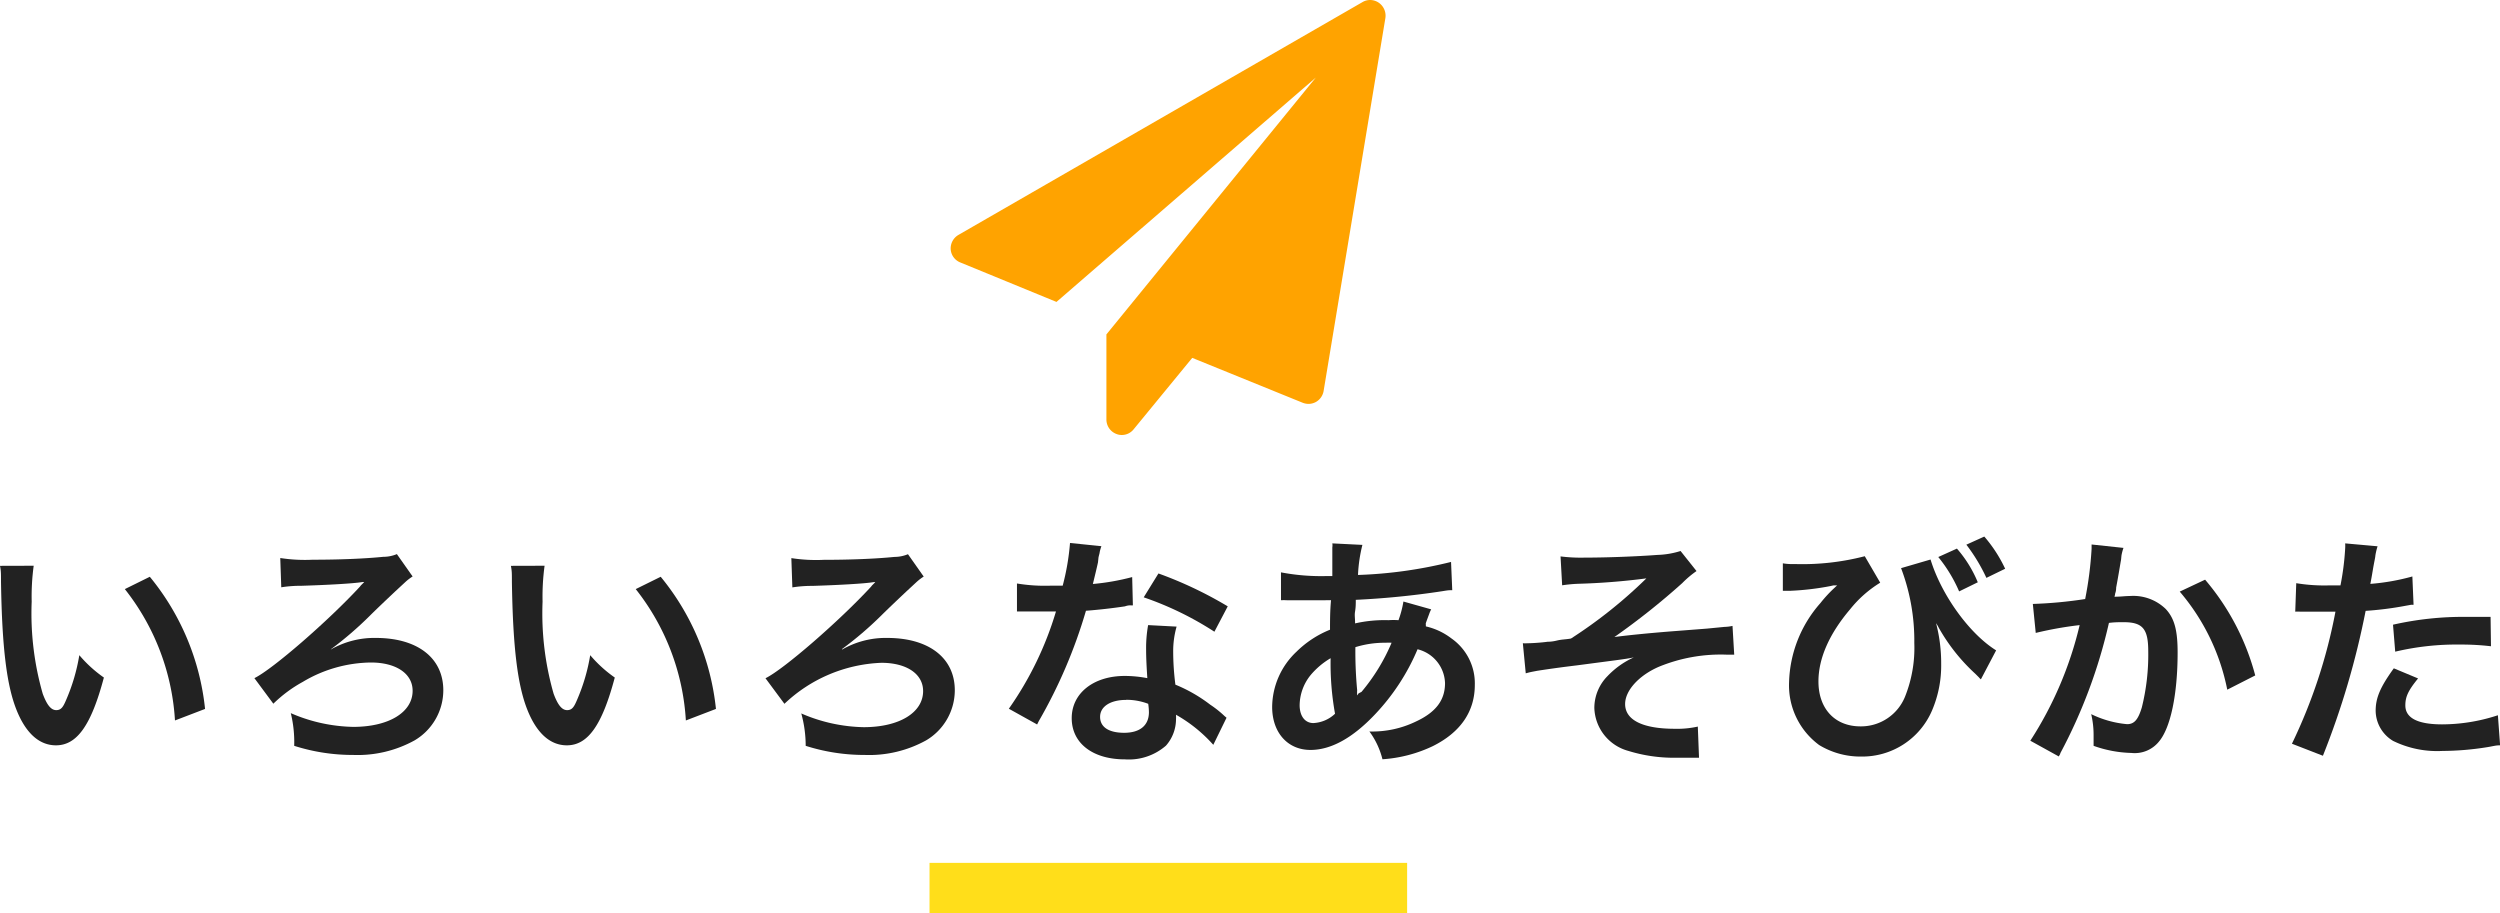
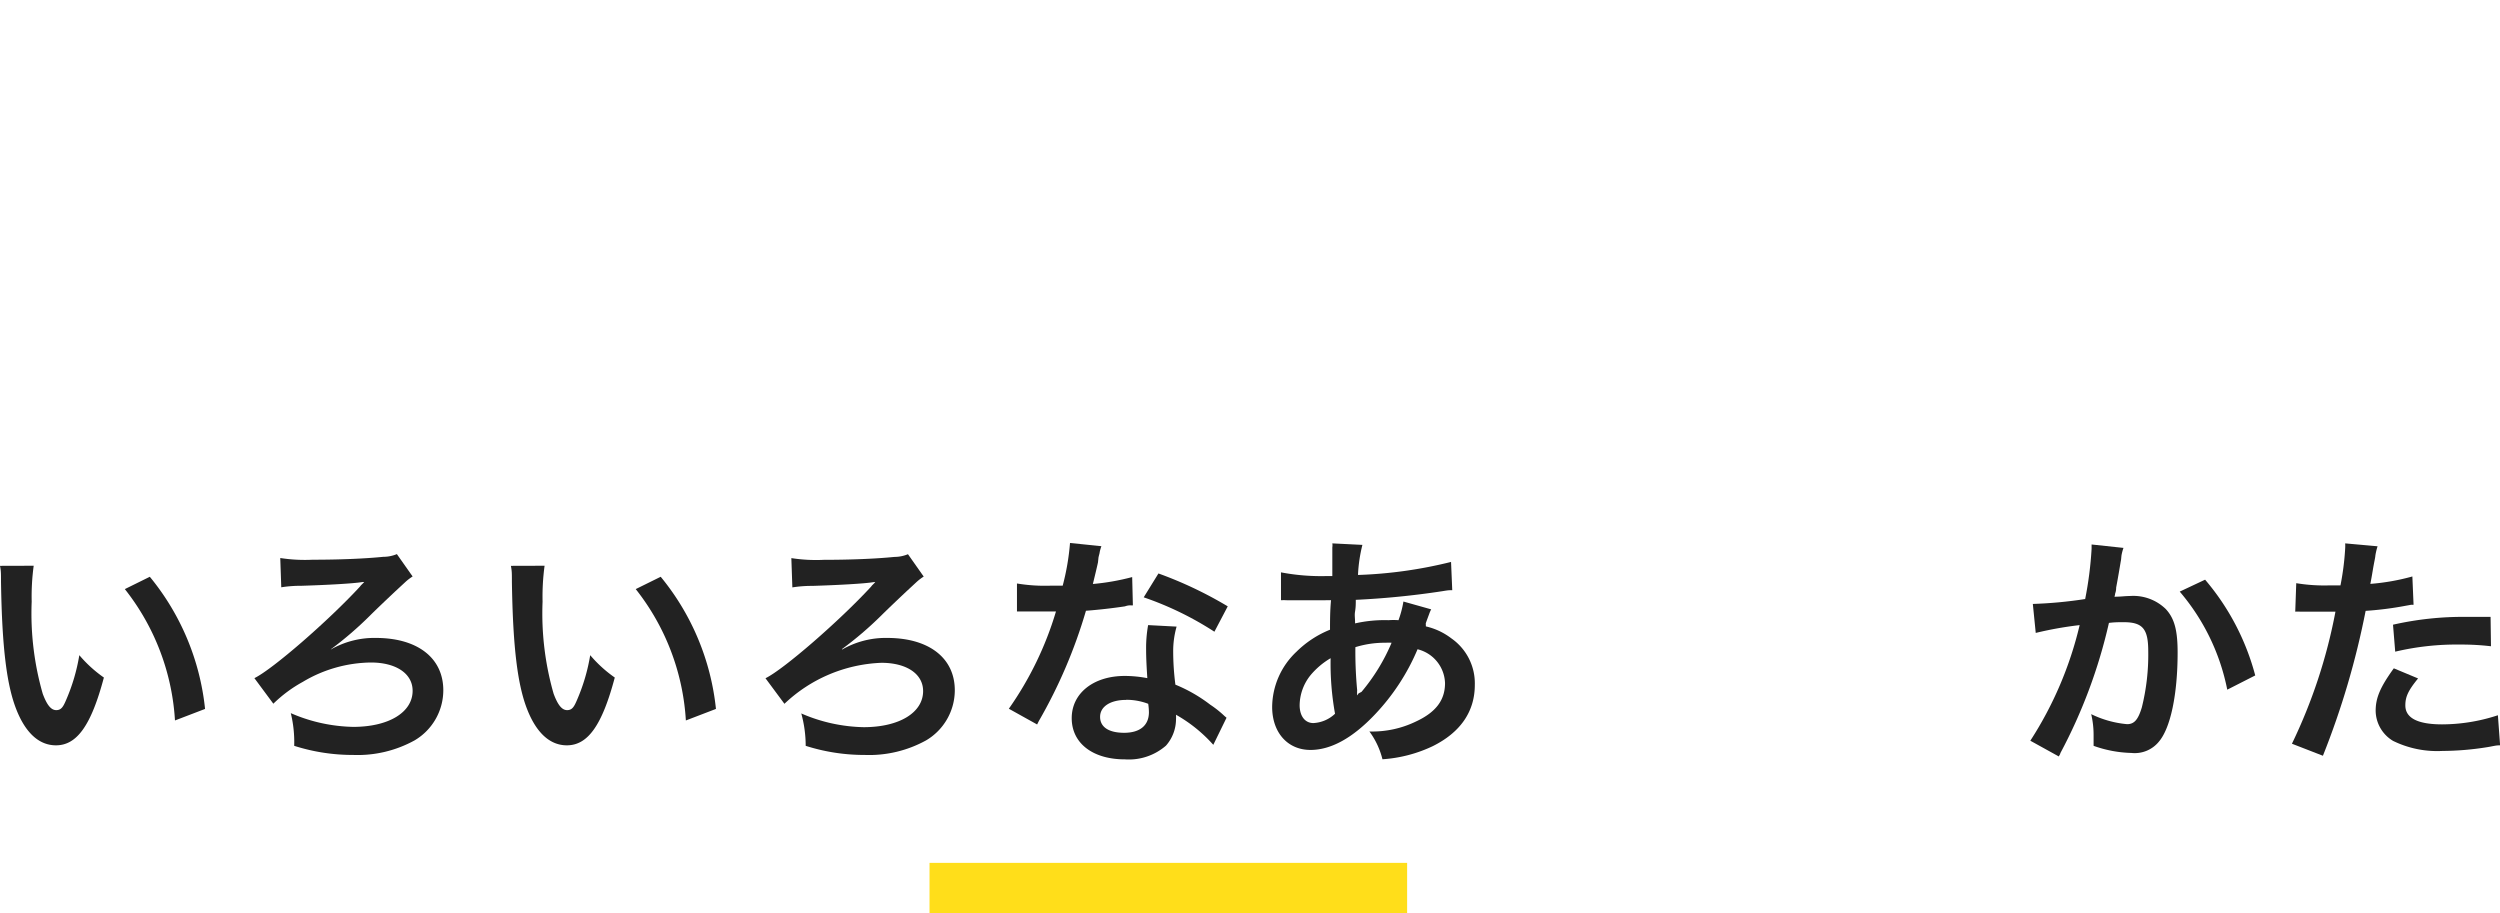
<svg xmlns="http://www.w3.org/2000/svg" viewBox="0 0 249.32 91.05">
  <defs>
    <style>.cls-1{fill:#222;}.cls-2{fill:#ffde1a;}.cls-3{fill:#ffa300;}</style>
  </defs>
  <title>title_play</title>
  <g id="レイヤー_2" data-name="レイヤー 2">
    <g id="menu_OL">
      <path class="cls-1" d="M3.36,56.42A22.89,22.89,0,0,0,3.16,60a29,29,0,0,0,1.1,9.18c.42,1.13.83,1.64,1.35,1.64s.71-.37,1-1.05a18.82,18.82,0,0,0,1.3-4.43,12.85,12.85,0,0,0,2.45,2.23c-1.27,4.78-2.69,6.76-4.78,6.76-1.64,0-3-1.18-3.94-3.55S.2,64.77.1,58c0-.86,0-1.05-.1-1.57Zm11.58,1.1A24.75,24.75,0,0,1,20.45,70.7l-3,1.15a23.33,23.33,0,0,0-5-13.1Z" />
      <path class="cls-1" d="M33,64.77a8.69,8.69,0,0,1,4.48-1.15c4.16,0,6.73,2,6.73,5.22a5.81,5.81,0,0,1-2.87,5,11.76,11.76,0,0,1-6.1,1.45,19.22,19.22,0,0,1-5.9-.91A12.16,12.16,0,0,0,29,71.12a16.32,16.32,0,0,0,6.22,1.37c3.55,0,5.93-1.45,5.93-3.6,0-1.71-1.64-2.82-4.16-2.82A13.52,13.52,0,0,0,30.2,68a13.42,13.42,0,0,0-2.94,2.18l-1.89-2.55c1.81-.88,7.37-5.71,10.51-9.11l.12-.15.12-.12.2-.2,0,0a.54.54,0,0,0-.2,0c-.93.15-3.5.29-6.07.37a12.4,12.4,0,0,0-2,.15l-.1-2.92a15.93,15.93,0,0,0,3.23.17c2.62,0,5.17-.1,7.05-.29a3.51,3.51,0,0,0,1.35-.27l1.57,2.23a5,5,0,0,0-.71.54l-1.08,1c-.91.86-1.86,1.76-2.45,2.35A35.67,35.67,0,0,1,33,64.75Z" />
      <path class="cls-1" d="M54.31,56.42a22.89,22.89,0,0,0-.2,3.58,29,29,0,0,0,1.1,9.18c.42,1.13.83,1.64,1.35,1.64s.71-.37,1-1.05a18.82,18.82,0,0,0,1.3-4.43,12.85,12.85,0,0,0,2.45,2.23c-1.27,4.78-2.69,6.76-4.78,6.76-1.64,0-3-1.18-3.94-3.55s-1.44-6-1.54-12.78c0-.86,0-1.05-.1-1.57Zm11.58,1.1A24.75,24.75,0,0,1,71.4,70.7l-3,1.15a23.33,23.33,0,0,0-5-13.1Z" />
      <path class="cls-1" d="M84,64.77a8.69,8.69,0,0,1,4.48-1.15c4.16,0,6.74,2,6.74,5.22a5.81,5.81,0,0,1-2.87,5,11.75,11.75,0,0,1-6.1,1.45,19.23,19.23,0,0,1-5.9-.91,12.16,12.16,0,0,0-.44-3.23,16.32,16.32,0,0,0,6.22,1.37c3.55,0,5.93-1.45,5.93-3.6,0-1.71-1.64-2.82-4.16-2.82a14.84,14.84,0,0,0-9.67,4.09l-1.89-2.55c1.81-.88,7.37-5.71,10.51-9.11l.12-.15.12-.12.2-.2,0,0a.54.54,0,0,0-.2,0c-.93.15-3.5.29-6.07.37a12.39,12.39,0,0,0-2,.15l-.1-2.92a15.94,15.94,0,0,0,3.23.17c2.62,0,5.17-.1,7.05-.29a3.52,3.52,0,0,0,1.35-.27l1.57,2.23a5,5,0,0,0-.71.54l-1.08,1c-.91.86-1.86,1.76-2.45,2.35a35.66,35.66,0,0,1-3.92,3.35Z" />
      <path class="cls-1" d="M109.5,56.08c-.12.56-.27,1.17-.51,2.16a23.14,23.14,0,0,0,3.92-.69l.07,2.82a1.13,1.13,0,0,1-.25,0c-.07,0-.27,0-.54.1q-1.95.29-3.89.44a50.07,50.07,0,0,1-4.7,11l-.17.34-2.82-1.57a33.38,33.38,0,0,0,4.7-9.7c-1,0-1.2,0-1.59,0s-.46,0-1,0l-1.3,0V58.19a17,17,0,0,0,3.31.22c.34,0,.78,0,1.25,0a23.91,23.91,0,0,0,.73-4.26l3.13.32a4.67,4.67,0,0,0-.17.59c0,.1-.07.29-.12.54ZM121,74.28a14.57,14.57,0,0,0-3.72-3,4.61,4.61,0,0,1,0,.51,4,4,0,0,1-1,2.57,5.63,5.63,0,0,1-4.09,1.37c-3.23,0-5.31-1.62-5.31-4.11s2.18-4.21,5.29-4.21a12.14,12.14,0,0,1,2.25.22c-.07-1.1-.12-2-.12-2.82a12.93,12.93,0,0,1,.2-2.47l2.84.15A8.94,8.94,0,0,0,117,64.9a26.28,26.28,0,0,0,.22,3.38,15,15,0,0,1,3.48,2,10.37,10.37,0,0,1,1.42,1.13l.2.17Zm-8.69-4.48c-1.57,0-2.6.66-2.6,1.69s.88,1.59,2.4,1.59,2.47-.69,2.47-2.06a6.4,6.4,0,0,0-.07-.83A6.09,6.09,0,0,0,112.29,69.79ZM121.11,63a32,32,0,0,0-7.05-3.43l1.47-2.38a39.57,39.57,0,0,1,6.91,3.28Z" />
      <path class="cls-1" d="M142.2,62.47a6.6,6.6,0,0,1,2.55,1.2,5.46,5.46,0,0,1,2.33,4.63c0,2.67-1.44,4.75-4.21,6.12a13.75,13.75,0,0,1-5,1.3,7.89,7.89,0,0,0-1.3-2.77,10,10,0,0,0,4.65-1c2-.93,2.89-2.15,2.89-3.82a3.59,3.59,0,0,0-2.74-3.38,21.61,21.61,0,0,1-4.26,6.51c-2.23,2.35-4.38,3.53-6.42,3.53-2.28,0-3.82-1.74-3.82-4.29A7.64,7.64,0,0,1,129.29,65a10.12,10.12,0,0,1,3.35-2.2c0-.91,0-1.89.1-2.94H132c-.61,0-.81,0-2.13,0-.32,0-.69,0-1.1,0h-.46a5.4,5.4,0,0,0-.56,0V57.08a21.29,21.29,0,0,0,4.53.37h.59c0-.37,0-.61,0-.73l0-.74c0-.37,0-.83,0-1.4a1.2,1.2,0,0,0,0-.39l3,.15a15,15,0,0,0-.44,3,44.24,44.24,0,0,0,9.28-1.3l.12,2.82c-.37,0-.39,0-1,.1a83.17,83.17,0,0,1-8.62.86c0,.37,0,.73-.07,1.15s0,.59,0,1.2a13.26,13.26,0,0,1,3.33-.32,7.1,7.1,0,0,1,1,0,10.11,10.11,0,0,0,.49-1.86l2.77.78a3.09,3.09,0,0,0-.2.46c-.12.32-.24.64-.34.93Zm-11.49,4.85a4.86,4.86,0,0,0-1.1,3c0,1.1.54,1.79,1.37,1.79a3.38,3.38,0,0,0,2.16-.93,28.23,28.23,0,0,1-.44-5.54A7.68,7.68,0,0,0,130.71,67.32ZM135.78,69a19.15,19.15,0,0,0,3-4.9,6,6,0,0,0-.61,0,9.86,9.86,0,0,0-3,.44,41.17,41.17,0,0,0,.17,4.21.79.79,0,0,1,0,.2v.2a.92.92,0,0,0,0,.2l0,0,.15-.2Z" />
-       <path class="cls-1" d="M155.63,55.49a16.18,16.18,0,0,0,2.4.12c2.28,0,5.31-.12,7.27-.27a8.42,8.42,0,0,0,2.3-.39l1.59,2a9.93,9.93,0,0,0-1.42,1.2A71.57,71.57,0,0,1,161,63.53c.86-.12,3.13-.37,6-.59l3.23-.25,1.74-.17a4.06,4.06,0,0,0,.81-.1l.17,2.87h-.69a16.21,16.21,0,0,0-6.86,1.22c-2,.88-3.33,2.38-3.33,3.7,0,1.59,1.74,2.47,4.95,2.47a9.39,9.39,0,0,0,2.3-.22l.12,3.11c-.32,0-.47,0-.71,0l-1.44,0H167a15.43,15.43,0,0,1-4.63-.69A4.59,4.59,0,0,1,159,70.6a4.53,4.53,0,0,1,1.32-3.18,8.39,8.39,0,0,1,2.62-1.86q-.48.11-1.84.29l-3.87.51c-1,.12-2.33.29-3.94.54-.51.1-.66.12-1.13.25l-.29-3a3.68,3.68,0,0,0,.47,0c.46,0,1.47-.07,2-.15.1,0,.44,0,.93-.12s.83-.1,1.4-.2a47.17,47.17,0,0,0,7.52-6,66.4,66.4,0,0,1-6.83.54,15,15,0,0,0-1.57.15Z" />
-       <path class="cls-1" d="M177.8,56.18a5.71,5.71,0,0,0,1.17.07,24.75,24.75,0,0,0,7-.78l1.54,2.64a11.57,11.57,0,0,0-3,2.65c-2.08,2.45-3.16,4.9-3.16,7.2,0,2.72,1.64,4.48,4.19,4.48a4.74,4.74,0,0,0,4.46-3,13.1,13.1,0,0,0,.91-5.31,20.39,20.39,0,0,0-1.32-7.47l2.94-.86c1.08,3.53,3.87,7.4,6.54,9.06l-1.52,2.89a1.36,1.36,0,0,1-.2-.2L197,67.2a18.55,18.55,0,0,1-3.67-4.63,3.25,3.25,0,0,0-.25-.42,15.75,15.75,0,0,1,.51,4.07,11.4,11.4,0,0,1-.91,4.63,7.57,7.57,0,0,1-7.05,4.6,7.92,7.92,0,0,1-4.21-1.15,7.39,7.39,0,0,1-3-6.25,12.41,12.41,0,0,1,3.13-7.91A12.93,12.93,0,0,1,183,58.58a2.59,2.59,0,0,1,.22-.2l-.37,0-.32.07a27.1,27.1,0,0,1-4,.47l-.46,0-.27,0Zm17.36-1.47a12.09,12.09,0,0,1,2.08,3.36l-1.86.91a14.46,14.46,0,0,0-2.08-3.43Zm2.94,2.92a17.5,17.5,0,0,0-2-3.31l1.79-.81a13.93,13.93,0,0,1,2.08,3.21Z" />
      <path class="cls-1" d="M211.53,55.81c-.1.56-.25,1.52-.49,2.79,0,.32-.07.51-.1.59a1.32,1.32,0,0,1-.07.32c.66,0,1.05-.07,1.52-.07a4.65,4.65,0,0,1,3.6,1.3c.86.93,1.18,2.11,1.18,4.33,0,4.19-.71,7.57-1.89,8.92a3.1,3.1,0,0,1-2.72,1.1,12,12,0,0,1-3.77-.71c0-.49,0-.86,0-1.08a8.94,8.94,0,0,0-.24-2.08,10.25,10.25,0,0,0,3.58,1c.71,0,1.1-.44,1.47-1.67a21.7,21.7,0,0,0,.64-5.61c0-2.23-.56-2.89-2.45-2.89-.54,0-.88,0-1.47.07a52,52,0,0,1-4.85,13c0,.1-.1.2-.15.32l-2.84-1.57a36.77,36.77,0,0,0,4.92-11.53,36.36,36.36,0,0,0-4.38.78l-.29-2.89a42.87,42.87,0,0,0,5.22-.49,36.52,36.52,0,0,0,.64-5v-.44l3.18.34a4.88,4.88,0,0,0-.2.76Zm8.38,2a24.27,24.27,0,0,1,5,9.55l-2.79,1.42A21.46,21.46,0,0,0,217.38,59Z" />
      <path class="cls-1" d="M229,58.16a17.28,17.28,0,0,0,3.31.22c.37,0,.59,0,1.1,0a26.46,26.46,0,0,0,.47-3.7,4.22,4.22,0,0,0,0-.49l3.23.29a6.39,6.39,0,0,0-.22.93c0,.15-.12.64-.25,1.42s-.15.88-.25,1.4a22,22,0,0,0,4.19-.74l.12,2.82a1.09,1.09,0,0,1-.22,0l-.56.1a33.23,33.23,0,0,1-4,.51,81.06,81.06,0,0,1-4.26,14.45l-3.09-1.2A52.68,52.68,0,0,0,232.91,61c-.73,0-1.57,0-2.52,0-.47,0-.83,0-1,0a4.23,4.23,0,0,0-.49,0Zm12.15,9.5c-1,1.22-1.27,1.84-1.27,2.69,0,1.25,1.22,1.89,3.67,1.89a17.86,17.86,0,0,0,5.56-.91l.22,3c-.44,0-.61.07-1.2.17a28.92,28.92,0,0,1-4.55.39,10,10,0,0,1-4.92-1,3.54,3.54,0,0,1-1.74-3c0-1.3.46-2.37,1.81-4.24Zm7.27-3.21a25.56,25.56,0,0,0-3.08-.17,26.55,26.55,0,0,0-6.47.71l-.22-2.69a31.64,31.64,0,0,1,7.35-.78l2.38,0Z" />
      <rect class="cls-2" x="92.7" y="86.05" width="47.63" height="5" />
-       <path class="cls-3" d="M138.16,1.81,132,39a1.56,1.56,0,0,1-.77,1.09,1.57,1.57,0,0,1-.75.19,1.67,1.67,0,0,1-.58-.12l-11-4.47-5.85,7.13a1.5,1.5,0,0,1-1.18.56,1.37,1.37,0,0,1-.53-.1,1.54,1.54,0,0,1-1-1.45V33.35L131.22,7.74,105.36,30.11l-9.55-3.92a1.53,1.53,0,0,1-1-1.33,1.56,1.56,0,0,1,.77-1.43L135.86.22a1.5,1.5,0,0,1,.77-.22,1.54,1.54,0,0,1,.87.27A1.57,1.57,0,0,1,138.16,1.81Z" />
    </g>
  </g>
</svg>